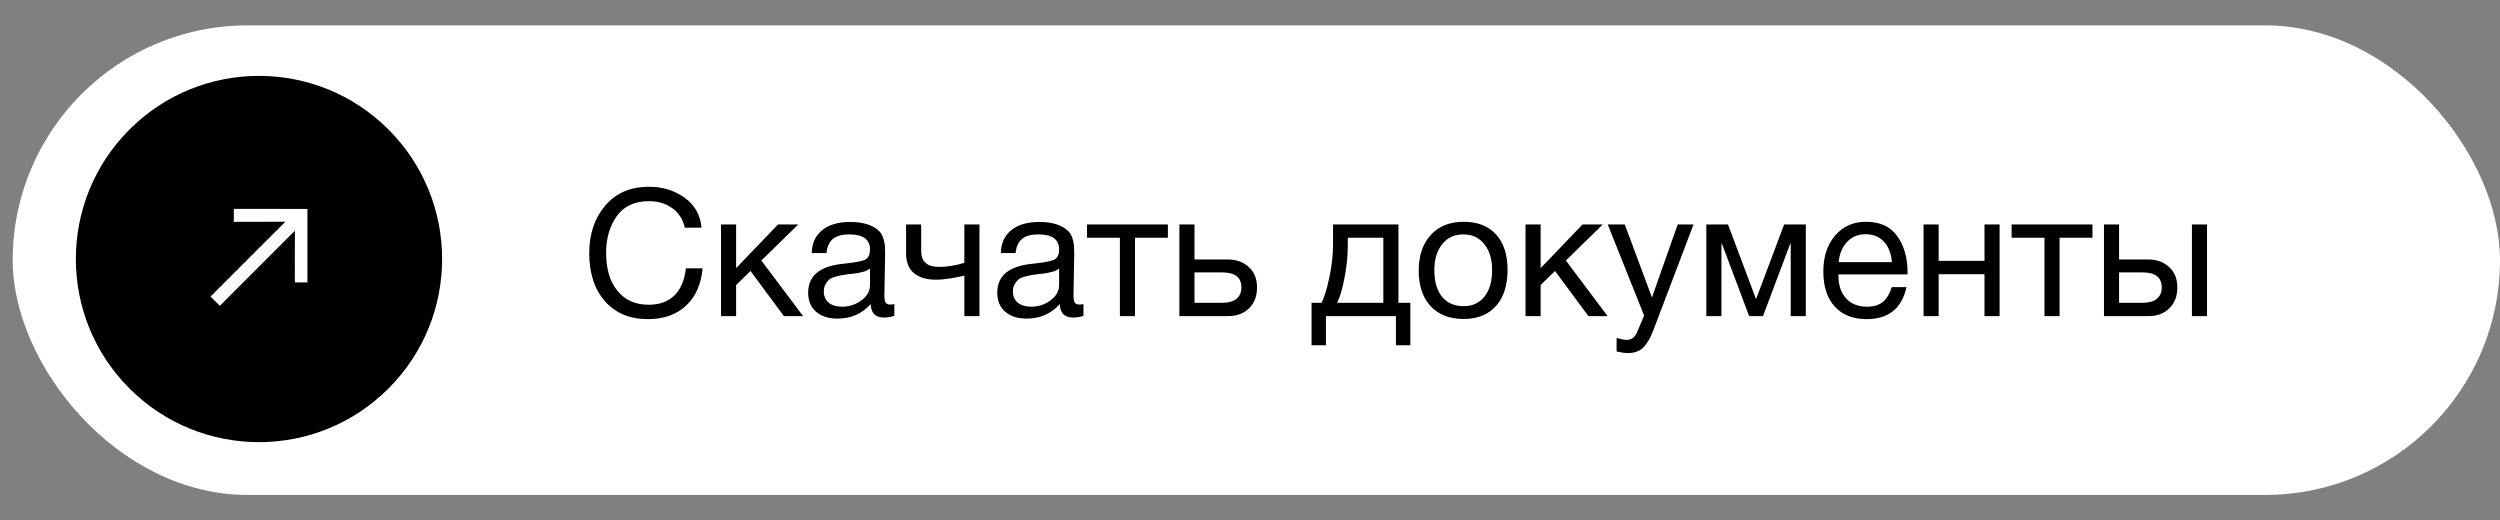
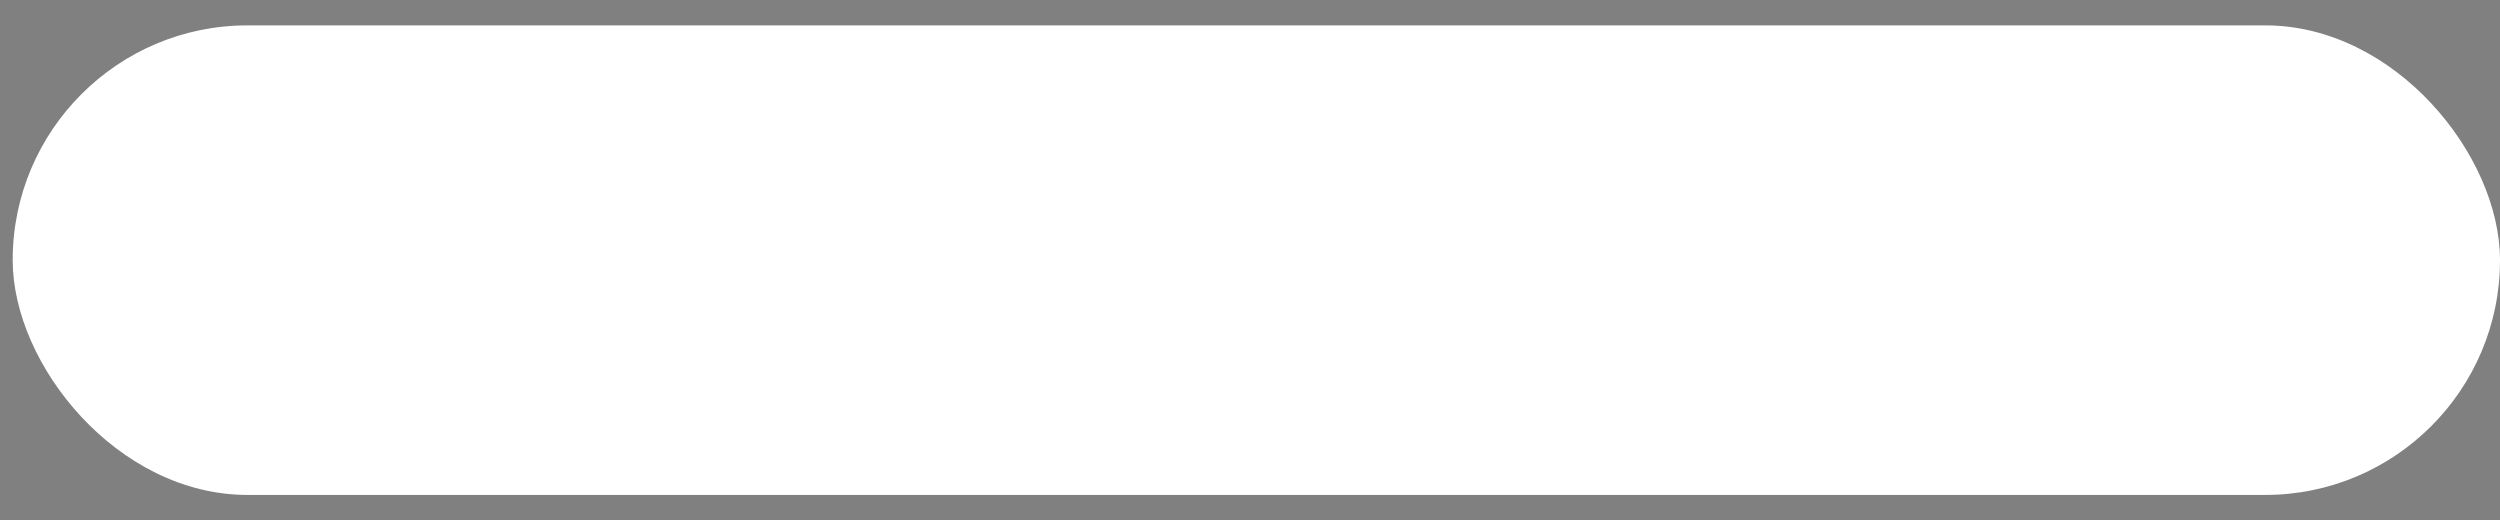
<svg xmlns="http://www.w3.org/2000/svg" width="197" height="41" viewBox="0 0 197 41" fill="none">
  <rect x="0" y="0" width="197" height="41" fill="#808080" stroke="none" />
  <rect x="1" y="2" width="196" height="37" rx="18.5" fill="white" />
-   <path d="M55.364 21.144C55.252 22.404 54.814 23.389 54.048 24.098C53.292 24.798 52.294 25.148 51.052 25.148C49.634 25.148 48.509 24.681 47.678 23.748C46.848 22.805 46.432 21.536 46.432 19.94C46.432 18.447 46.848 17.206 47.678 16.216C48.518 15.217 49.676 14.718 51.15 14.718C52.205 14.718 53.134 15.003 53.936 15.572C54.739 16.142 55.187 16.93 55.28 17.938H53.964C53.815 17.285 53.488 16.776 52.984 16.412C52.48 16.039 51.86 15.852 51.122 15.852C50.012 15.852 49.172 16.244 48.602 17.028C48.042 17.812 47.762 18.778 47.762 19.926C47.762 21.195 48.061 22.194 48.658 22.922C49.256 23.65 50.072 24.014 51.108 24.014C51.958 24.014 52.634 23.771 53.138 23.286C53.642 22.791 53.946 22.078 54.048 21.144H55.364ZM63.284 24.91H61.772L59.14 21.354L58.006 22.46V24.91H56.816V17.686H58.006V21.13L61.31 17.686H62.906L59.994 20.528L63.284 24.91ZM70.474 23.958V24.882C70.231 24.976 69.96 25.022 69.662 25.022C68.98 25.022 68.63 24.668 68.612 23.958C67.93 24.724 67.058 25.106 65.994 25.106C65.284 25.106 64.72 24.924 64.3 24.56C63.889 24.196 63.684 23.697 63.684 23.062C63.684 21.774 64.538 21.023 66.246 20.808C66.358 20.79 66.521 20.771 66.736 20.752C67.548 20.659 68.047 20.552 68.234 20.43C68.448 20.281 68.556 20.024 68.556 19.66C68.556 18.867 68.01 18.47 66.918 18.47C66.358 18.47 65.933 18.587 65.644 18.82C65.354 19.044 65.182 19.418 65.126 19.94H63.964C63.982 19.166 64.258 18.564 64.79 18.134C65.322 17.705 66.054 17.49 66.988 17.49C68.005 17.49 68.761 17.724 69.256 18.19C69.414 18.34 69.531 18.535 69.606 18.778C69.68 19.021 69.722 19.221 69.732 19.38C69.741 19.529 69.746 19.758 69.746 20.066C69.746 20.421 69.736 20.957 69.718 21.676C69.699 22.395 69.69 22.931 69.69 23.286C69.69 23.547 69.722 23.734 69.788 23.846C69.862 23.949 69.993 24 70.18 24C70.254 24 70.352 23.986 70.474 23.958ZM68.556 21.158C68.472 21.224 68.383 21.279 68.29 21.326C68.196 21.373 68.075 21.41 67.926 21.438C67.786 21.466 67.688 21.489 67.632 21.508C67.585 21.517 67.464 21.536 67.268 21.564C67.072 21.583 66.969 21.592 66.96 21.592C66.67 21.63 66.479 21.657 66.386 21.676C66.302 21.686 66.134 21.723 65.882 21.788C65.639 21.854 65.466 21.928 65.364 22.012C65.261 22.096 65.158 22.222 65.056 22.39C64.962 22.549 64.916 22.74 64.916 22.964C64.916 23.337 65.042 23.631 65.294 23.846C65.555 24.061 65.91 24.168 66.358 24.168C66.927 24.168 67.436 24 67.884 23.664C68.332 23.328 68.556 22.931 68.556 22.474V21.158ZM77.181 24.91H75.991V21.718C75.795 21.774 75.45 21.844 74.955 21.928C74.47 22.003 74.069 22.04 73.751 22.04C73.014 22.04 72.435 21.867 72.015 21.522C71.605 21.168 71.399 20.649 71.399 19.968V17.686H72.589V19.772C72.589 20.612 73.051 21.032 73.975 21.032C74.638 21.032 75.31 20.925 75.991 20.71V17.686H77.181V24.91ZM85.376 23.958V24.882C85.133 24.976 84.863 25.022 84.564 25.022C83.883 25.022 83.533 24.668 83.514 23.958C82.833 24.724 81.96 25.106 80.896 25.106C80.187 25.106 79.622 24.924 79.202 24.56C78.791 24.196 78.586 23.697 78.586 23.062C78.586 21.774 79.44 21.023 81.148 20.808C81.26 20.79 81.423 20.771 81.638 20.752C82.45 20.659 82.949 20.552 83.136 20.43C83.351 20.281 83.458 20.024 83.458 19.66C83.458 18.867 82.912 18.47 81.82 18.47C81.26 18.47 80.835 18.587 80.546 18.82C80.257 19.044 80.084 19.418 80.028 19.94H78.866C78.885 19.166 79.16 18.564 79.692 18.134C80.224 17.705 80.957 17.49 81.89 17.49C82.907 17.49 83.663 17.724 84.158 18.19C84.317 18.34 84.433 18.535 84.508 18.778C84.583 19.021 84.625 19.221 84.634 19.38C84.643 19.529 84.648 19.758 84.648 20.066C84.648 20.421 84.639 20.957 84.62 21.676C84.601 22.395 84.592 22.931 84.592 23.286C84.592 23.547 84.625 23.734 84.69 23.846C84.765 23.949 84.895 24 85.082 24C85.157 24 85.255 23.986 85.376 23.958ZM83.458 21.158C83.374 21.224 83.285 21.279 83.192 21.326C83.099 21.373 82.977 21.41 82.828 21.438C82.688 21.466 82.59 21.489 82.534 21.508C82.487 21.517 82.366 21.536 82.17 21.564C81.974 21.583 81.871 21.592 81.862 21.592C81.573 21.63 81.381 21.657 81.288 21.676C81.204 21.686 81.036 21.723 80.784 21.788C80.541 21.854 80.369 21.928 80.266 22.012C80.163 22.096 80.061 22.222 79.958 22.39C79.865 22.549 79.818 22.74 79.818 22.964C79.818 23.337 79.944 23.631 80.196 23.846C80.457 24.061 80.812 24.168 81.26 24.168C81.829 24.168 82.338 24 82.786 23.664C83.234 23.328 83.458 22.931 83.458 22.474V21.158ZM92.028 18.736H89.438V24.91H88.248V18.736H85.658V17.686H92.028V18.736ZM98.41 21.046C98.839 21.438 99.054 21.975 99.054 22.656C99.054 23.337 98.844 23.884 98.424 24.294C98.013 24.705 97.458 24.91 96.758 24.91H92.936V17.686H94.126V20.444H96.702C97.411 20.444 97.981 20.645 98.41 21.046ZM96.324 21.466H94.126V23.86H96.324C96.809 23.86 97.178 23.758 97.43 23.552C97.691 23.337 97.822 23.039 97.822 22.656C97.822 21.863 97.323 21.466 96.324 21.466ZM111.134 27.206H110V24.91H104.484V27.206H103.35V23.86H104.134C104.358 23.431 104.564 22.768 104.75 21.872C104.946 20.967 105.044 20.085 105.044 19.226V17.686H110.196V23.86H111.134V27.206ZM109.006 23.86V18.736H106.206V19.338C106.206 20.188 106.118 21.051 105.94 21.928C105.772 22.796 105.581 23.44 105.366 23.86H109.006ZM112.747 18.512C113.382 17.822 114.245 17.476 115.337 17.476C116.429 17.476 117.279 17.808 117.885 18.47C118.492 19.133 118.795 20.061 118.795 21.256C118.795 22.479 118.492 23.431 117.885 24.112C117.279 24.794 116.425 25.134 115.323 25.134C114.222 25.134 113.359 24.798 112.733 24.126C112.108 23.454 111.795 22.521 111.795 21.326C111.795 20.141 112.113 19.203 112.747 18.512ZM116.961 19.24C116.56 18.727 116.009 18.47 115.309 18.47C114.609 18.47 114.054 18.727 113.643 19.24C113.233 19.753 113.027 20.439 113.027 21.298C113.027 22.185 113.228 22.88 113.629 23.384C114.04 23.879 114.609 24.126 115.337 24.126C116.037 24.126 116.583 23.874 116.975 23.37C117.377 22.866 117.577 22.171 117.577 21.284C117.577 20.425 117.372 19.744 116.961 19.24ZM126.68 24.91H125.168L122.536 21.354L121.402 22.46V24.91H120.212V17.686H121.402V21.13L124.706 17.686H126.302L123.39 20.528L126.68 24.91ZM133.45 17.686L130.356 25.834C130.235 26.161 130.128 26.413 130.034 26.59C129.95 26.777 129.824 26.977 129.656 27.192C129.498 27.416 129.302 27.575 129.068 27.668C128.844 27.771 128.578 27.822 128.27 27.822C128.037 27.822 127.743 27.78 127.388 27.696V26.632C127.734 26.735 127.99 26.786 128.158 26.786C128.55 26.786 128.83 26.585 128.998 26.184L129.558 24.868L126.688 17.686H128.032L130.174 23.44L132.204 17.686H133.45ZM142.298 24.91H141.108V19.212H141.066L138.924 24.91H137.832L135.69 19.212H135.648V24.91H134.458V17.686H136.166L138.364 23.538H138.392L140.59 17.686H142.298V24.91ZM150.23 22.628C149.866 24.308 148.816 25.148 147.08 25.148C146.016 25.148 145.181 24.817 144.574 24.154C143.977 23.491 143.678 22.572 143.678 21.396C143.678 20.23 143.986 19.287 144.602 18.568C145.227 17.84 146.039 17.476 147.038 17.476C148.149 17.476 148.97 17.854 149.502 18.61C150.043 19.357 150.314 20.304 150.314 21.452V21.62H144.882L144.868 21.704C144.868 22.47 145.069 23.072 145.47 23.51C145.871 23.949 146.422 24.168 147.122 24.168C147.645 24.168 148.055 24.047 148.354 23.804C148.662 23.561 148.9 23.169 149.068 22.628H150.23ZM149.082 20.654C149.026 19.963 148.816 19.427 148.452 19.044C148.088 18.652 147.607 18.456 147.01 18.456C146.431 18.456 145.951 18.652 145.568 19.044C145.185 19.436 144.957 19.973 144.882 20.654H149.082ZM152.766 24.91H151.576V17.686H152.766V20.556H156.378V17.686H157.568V24.91H156.378V21.606H152.766V24.91ZM164.885 18.736H162.295V24.91H161.105V18.736H158.515V17.686H164.885V18.736ZM172.723 17.686H173.913V24.91H172.723V17.686ZM170.931 21.046C171.361 21.438 171.575 21.975 171.575 22.656C171.575 23.337 171.365 23.884 170.945 24.294C170.535 24.705 169.979 24.91 169.279 24.91H165.793V17.686H166.983V20.444H169.223C169.933 20.444 170.502 20.645 170.931 21.046ZM168.845 21.466H166.983V23.86H168.845C169.331 23.86 169.699 23.758 169.951 23.552C170.213 23.337 170.343 23.039 170.343 22.656C170.343 21.863 169.844 21.466 168.845 21.466Z" fill="black" />
-   <circle cx="20.408" cy="20.41" r="14.431" transform="rotate(-135 20.408 20.41)" fill="black" />
-   <path d="M24.225 22.253C23.907 22.253 23.576 22.252 23.233 22.251C23.235 20.916 23.236 19.572 23.238 18.182L17.32 24.098L16.588 23.366L22.486 17.472C21.113 17.476 19.765 17.478 18.422 17.481C18.424 17.106 18.427 16.775 18.429 16.46C20.358 16.46 22.299 16.46 24.225 16.462C24.225 18.374 24.225 20.311 24.225 22.252V22.253Z" fill="white" />
</svg>